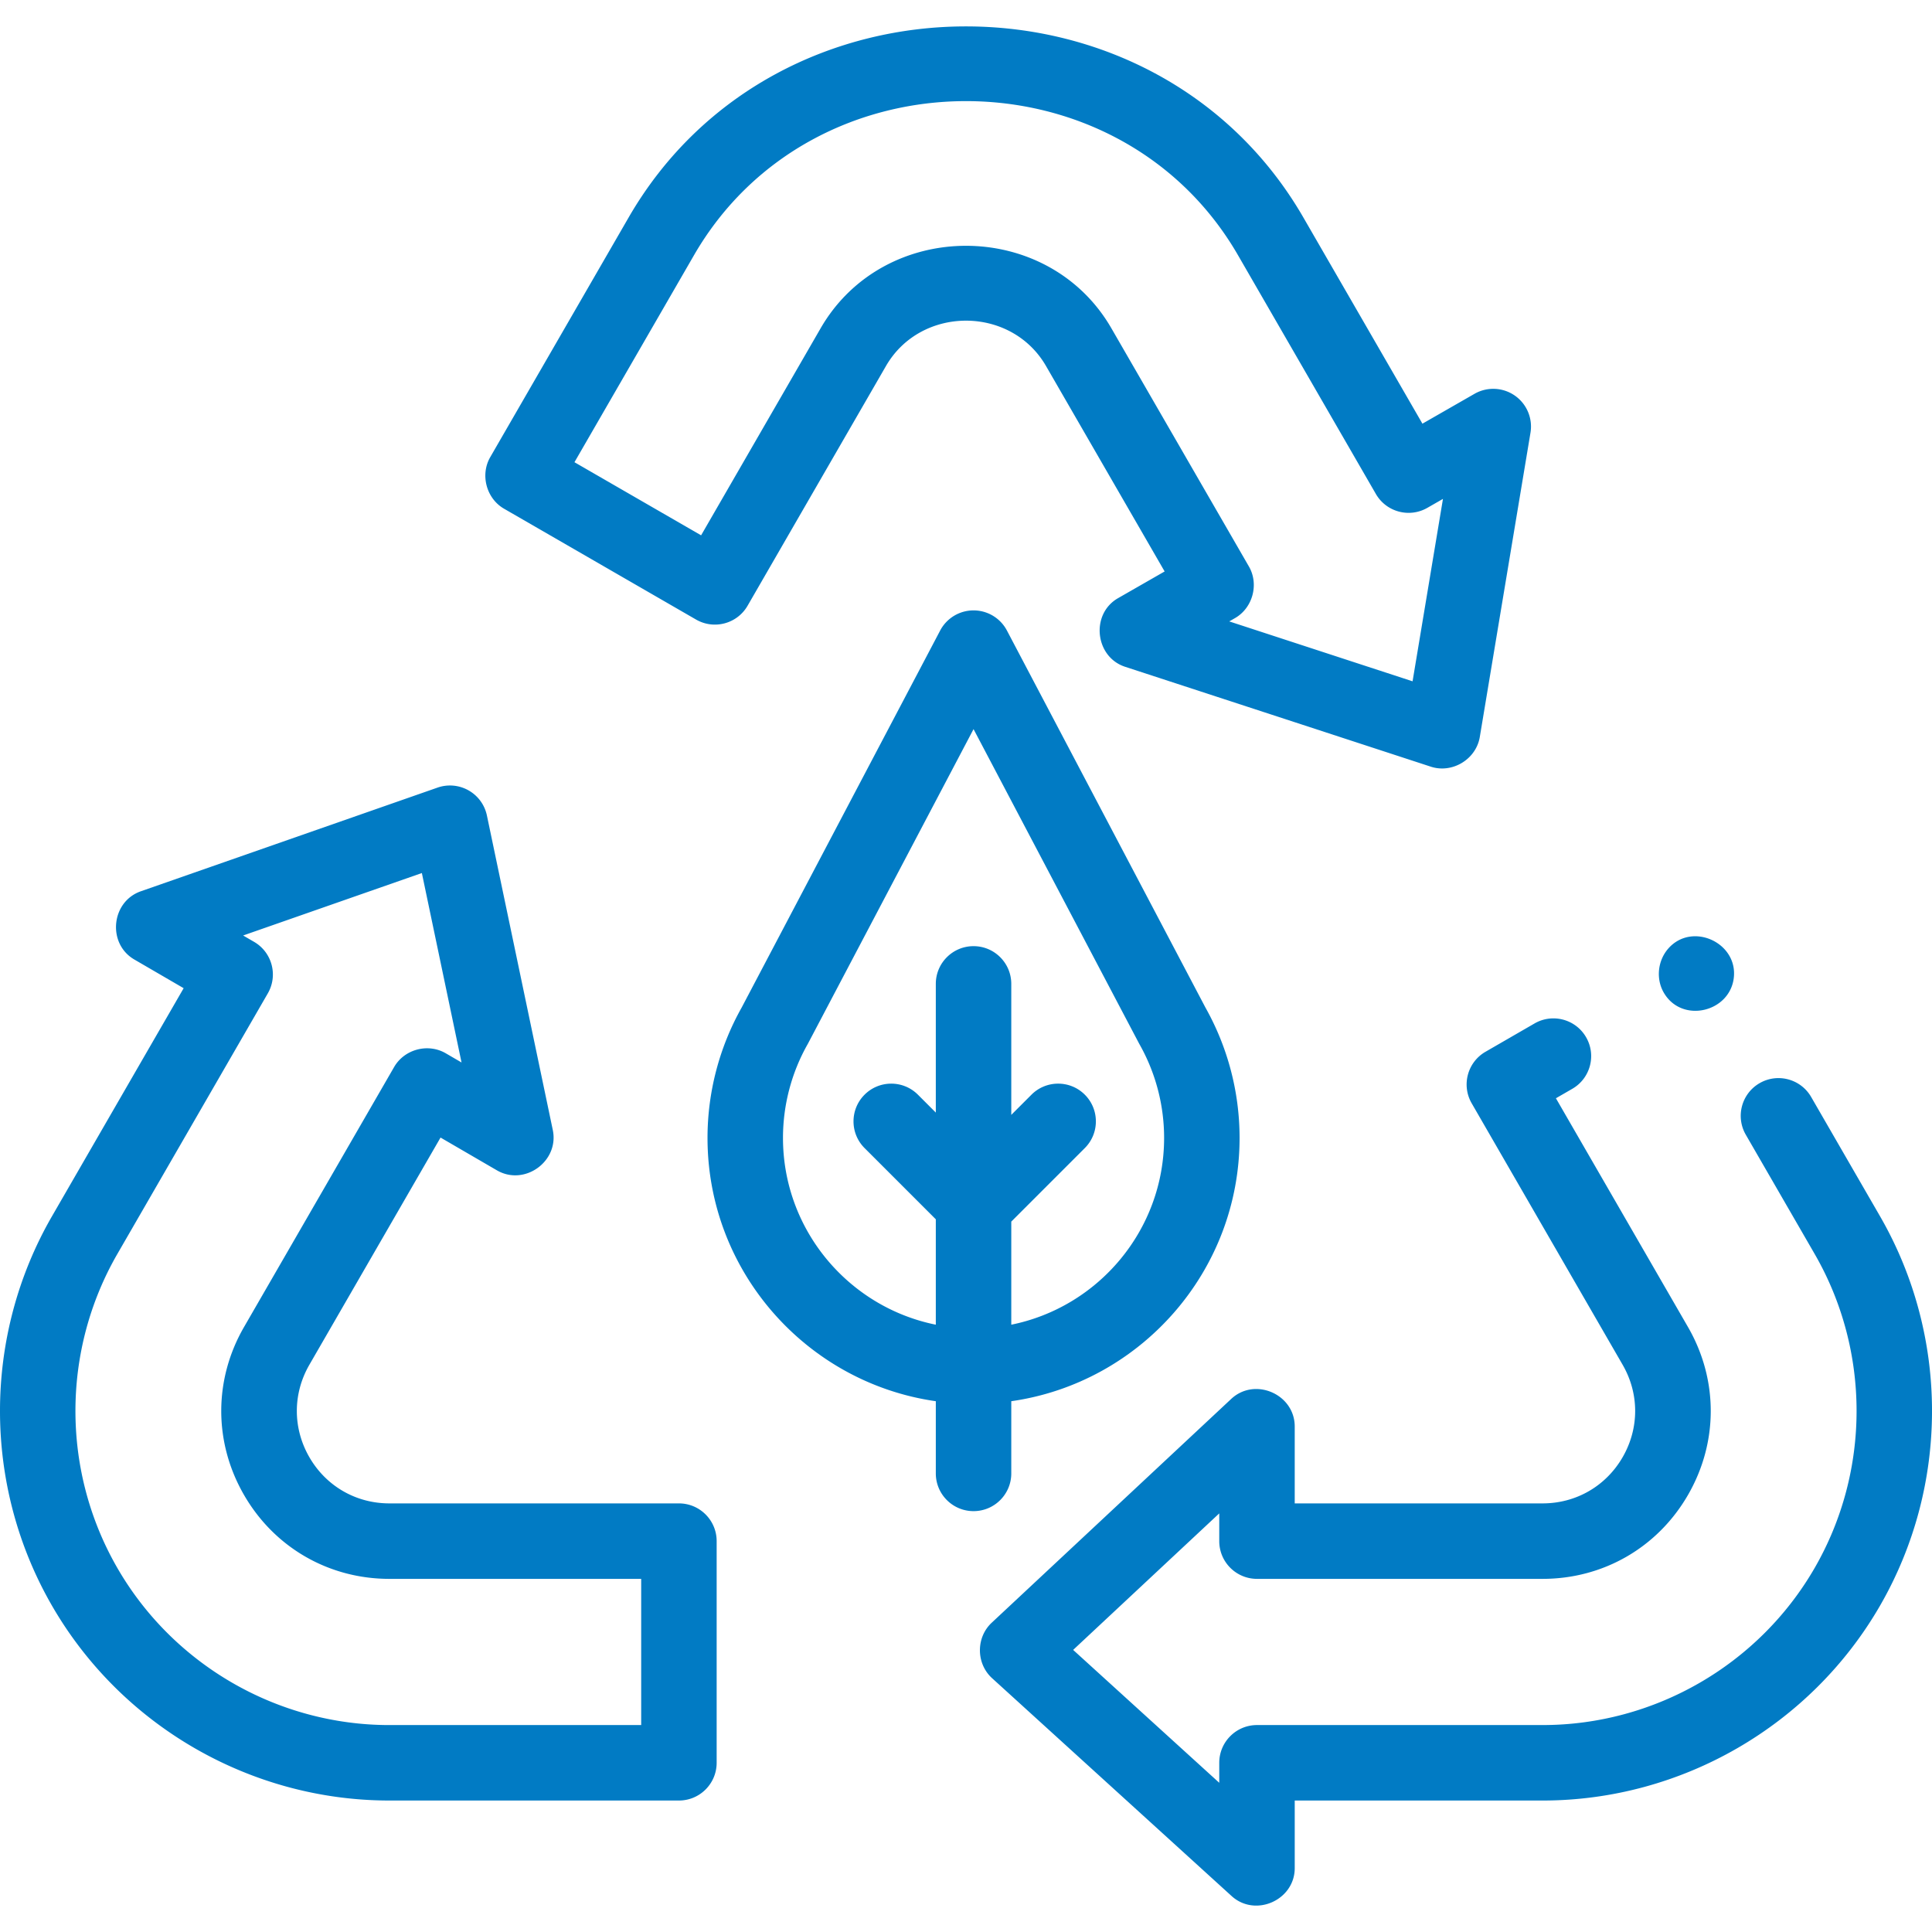
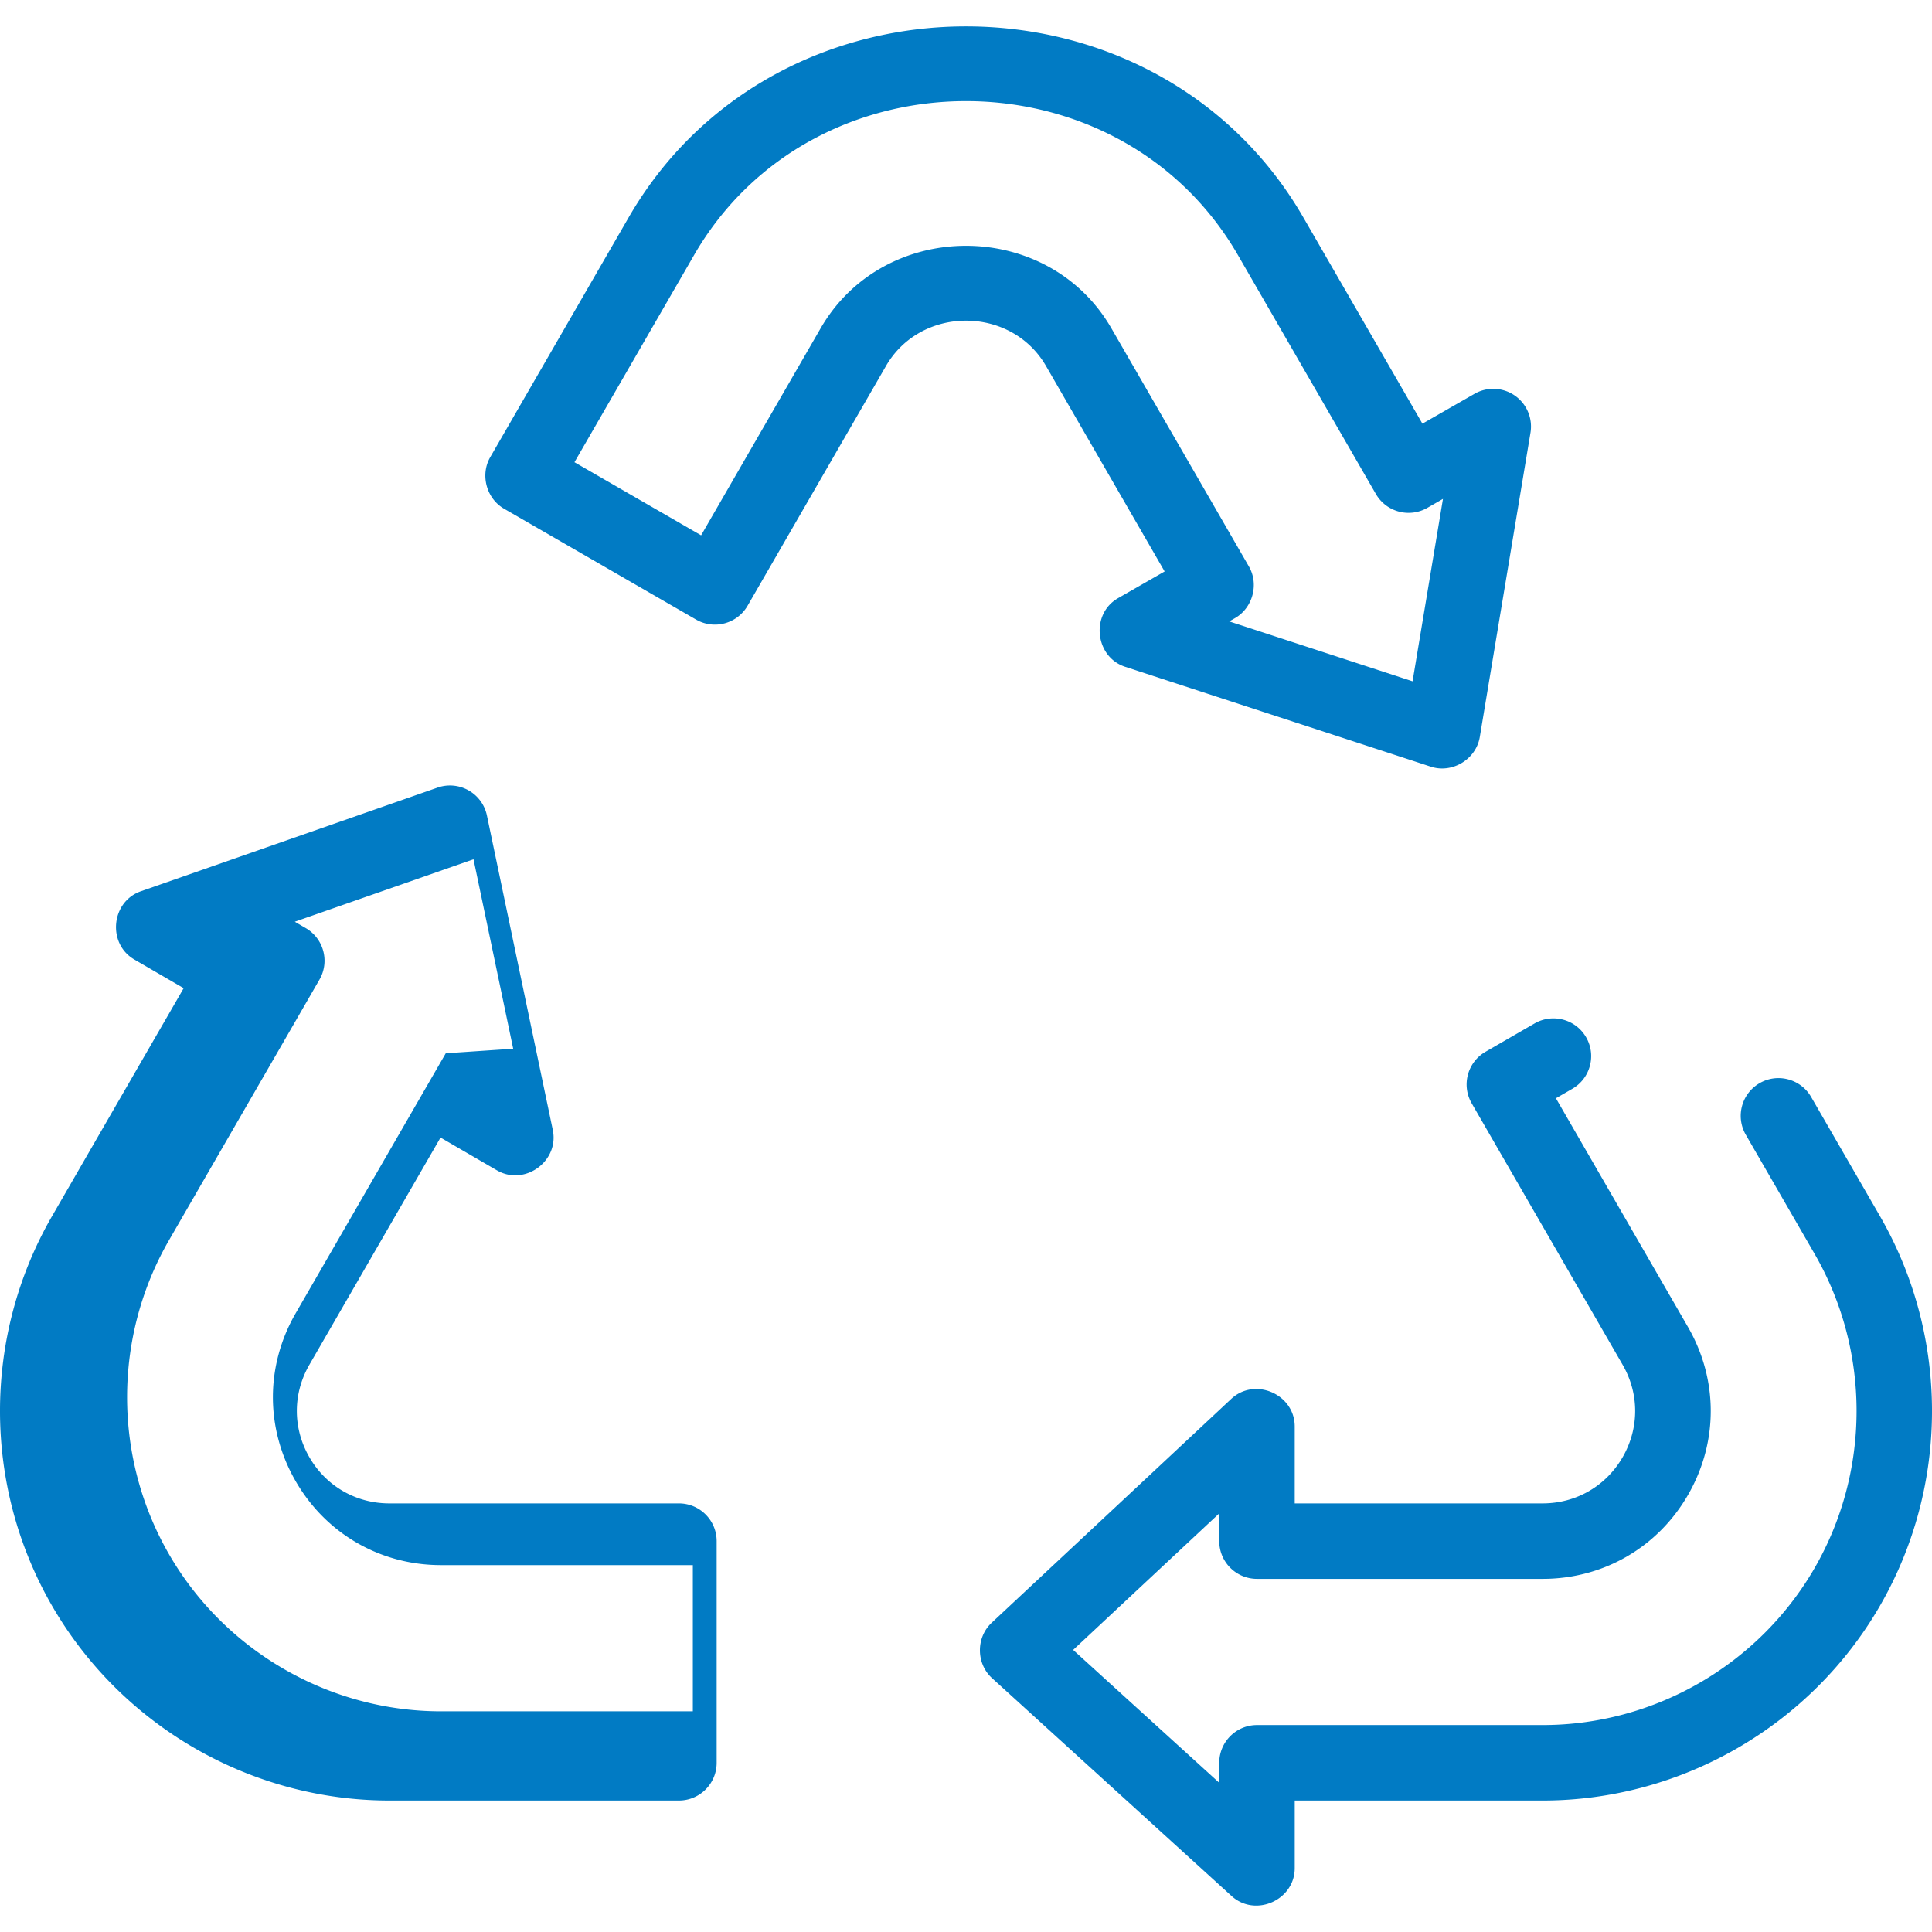
<svg xmlns="http://www.w3.org/2000/svg" width="512" height="512" x="0" y="0" viewBox="0 0 511.992 511.992" style="enable-background:new 0 0 512 512" xml:space="preserve" class="">
  <g>
-     <path d="M420.327 274.88c-2.761-4.783-8.877-6.421-13.66-3.66l-13 7.506c-4.783 2.761-6.422 8.877-3.66 13.66l39.999 69.285c4.428 7.67 4.429 16.828.001 24.496-4.426 7.665-12.353 12.241-21.204 12.241h-65.694v-20.38c0-8.559-10.565-13.159-16.827-7.307l-63.472 59.307c-4.207 3.93-4.16 10.831.099 14.705l63.472 57.729c6.307 5.736 16.729 1.079 16.729-7.398v-17.912h65.694c36.762 0 71.02-19.78 89.405-51.622 18.379-31.837 18.379-71.393 0-103.231l-18.244-31.593c-2.763-4.782-8.877-6.422-13.661-3.659-4.782 2.762-6.421 8.878-3.659 13.661l18.244 31.591c14.818 25.669 14.818 57.562 0 83.23-14.824 25.673-42.445 41.622-72.085 41.622H333.11c-5.522 0-10 4.477-10 10v5.299l-38.719-35.215 38.719-36.178v7.351c0 5.523 4.478 10 10 10h75.694c16.082 0 30.483-8.314 38.524-22.241 8.043-13.93 8.042-30.564-.001-44.496l-34.999-60.625 4.34-2.506c4.782-2.761 6.421-8.877 3.659-13.66zM124.165 209.454a9.997 9.997 0 0 0-8.216-.733l-78.622 27.472c-7.894 2.759-8.965 13.877-1.728 18.085l13.069 7.599L13.784 322.3c-18.379 31.837-18.379 71.393 0 103.23 18.386 31.841 52.644 51.621 89.405 51.621h76.729c5.522 0 10-4.477 10-10v-58.743c0-5.523-4.478-10-10-10h-76.729c-8.852 0-16.778-4.576-21.204-12.241-4.428-7.668-4.427-16.826.001-24.497l34.761-60.21 14.932 8.682c7.341 4.268 16.552-2.403 14.813-10.695l-17.457-83.336a10 10 0 0 0-4.87-6.657zm-6.037 69.674c-4.72-2.744-10.961-1.078-13.687 3.646l-39.775 68.897c-8.043 13.932-8.044 30.566-.001 44.496 8.041 13.926 22.442 22.241 38.524 22.241h66.729v38.743h-66.729c-29.64 0-57.261-15.948-72.085-41.621-14.817-25.669-14.817-57.562 0-83.231l39.87-69.055c2.756-4.772 1.131-10.875-3.634-13.645l-2.908-1.691 47.363-16.55 10.516 50.203zM401.433 104.832a10.001 10.001 0 0 0-10.684-.466l-13.797 7.91L345.4 57.633c-38.999-67.516-139.81-67.514-178.81.001l-36.677 63.517c-2.701 4.678-1.028 10.955 3.661 13.661l50.882 29.372c4.782 2.762 10.898 1.122 13.659-3.661l36.667-63.517c9.256-16.034 33.167-16.039 42.426 0l31.427 54.433-12.347 7.079c-7.34 4.207-6.113 15.573 1.868 18.181l81.029 26.476c5.685 1.86 11.984-1.95 12.97-7.862l13.431-80.627a10 10 0 0 0-4.153-9.854zm-27.093 75.719-48.581-15.874 1.526-.875c4.696-2.691 6.399-8.978 3.687-13.675l-36.442-63.12c-16.832-29.157-60.234-29.158-77.066 0l-31.668 54.857-33.56-19.373 31.675-54.854c31.449-54.446 112.718-54.454 144.171-.001l36.536 63.274c2.757 4.772 8.853 6.413 13.634 3.675l4.141-2.374z" fill="#017bc4" opacity="1" data-original="#000000" class="" />
-     <path d="M257.996 400.461c5.522 0 10-4.477 10-10V371.33c34.153-4.873 60.5-34.3 60.5-69.778a70.539 70.539 0 0 0-9.036-34.523L266.845 167.1a10 10 0 0 0-17.698 0l-52.614 99.929a70.531 70.531 0 0 0-9.037 34.523c0 35.479 26.347 64.906 60.5 69.778v19.131c0 5.523 4.478 10 10 10zm-50.5-98.91c0-8.689 2.255-17.27 6.522-24.812.049-.088.097-.177.144-.266l43.834-83.25 43.833 83.251c.047.089.095.177.145.265a50.474 50.474 0 0 1 6.522 24.812c0 24.423-17.428 44.848-40.5 49.502v-27.32l19.49-19.49c3.905-3.905 3.905-10.237 0-14.142s-10.235-3.905-14.143 0l-5.348 5.348v-34.71c0-5.523-4.478-10-10-10s-10 4.477-10 10v34.101l-4.738-4.738c-3.906-3.905-10.236-3.905-14.143 0-3.905 3.905-3.905 10.237 0 14.142l18.881 18.88v27.929c-23.071-4.654-40.499-25.079-40.499-49.502zM441.226 263.564c4.959 7.566 17.09 4.557 18.228-4.328 1.197-9.34-10.883-14.982-17.228-8-3.041 3.346-3.516 8.548-1 12.328z" fill="#017bc4" opacity="1" data-original="#000000" class="" />
+     <path d="M420.327 274.88c-2.761-4.783-8.877-6.421-13.66-3.66l-13 7.506c-4.783 2.761-6.422 8.877-3.66 13.66l39.999 69.285c4.428 7.67 4.429 16.828.001 24.496-4.426 7.665-12.353 12.241-21.204 12.241h-65.694v-20.38c0-8.559-10.565-13.159-16.827-7.307l-63.472 59.307c-4.207 3.93-4.16 10.831.099 14.705l63.472 57.729c6.307 5.736 16.729 1.079 16.729-7.398v-17.912h65.694c36.762 0 71.02-19.78 89.405-51.622 18.379-31.837 18.379-71.393 0-103.231l-18.244-31.593c-2.763-4.782-8.877-6.422-13.661-3.659-4.782 2.762-6.421 8.878-3.659 13.661l18.244 31.591c14.818 25.669 14.818 57.562 0 83.23-14.824 25.673-42.445 41.622-72.085 41.622H333.11c-5.522 0-10 4.477-10 10v5.299l-38.719-35.215 38.719-36.178v7.351c0 5.523 4.478 10 10 10h75.694c16.082 0 30.483-8.314 38.524-22.241 8.043-13.93 8.042-30.564-.001-44.496l-34.999-60.625 4.34-2.506c4.782-2.761 6.421-8.877 3.659-13.66zM124.165 209.454a9.997 9.997 0 0 0-8.216-.733l-78.622 27.472c-7.894 2.759-8.965 13.877-1.728 18.085l13.069 7.599L13.784 322.3c-18.379 31.837-18.379 71.393 0 103.23 18.386 31.841 52.644 51.621 89.405 51.621h76.729c5.522 0 10-4.477 10-10v-58.743c0-5.523-4.478-10-10-10h-76.729c-8.852 0-16.778-4.576-21.204-12.241-4.428-7.668-4.427-16.826.001-24.497l34.761-60.21 14.932 8.682c7.341 4.268 16.552-2.403 14.813-10.695l-17.457-83.336a10 10 0 0 0-4.87-6.657zm-6.037 69.674l-39.775 68.897c-8.043 13.932-8.044 30.566-.001 44.496 8.041 13.926 22.442 22.241 38.524 22.241h66.729v38.743h-66.729c-29.64 0-57.261-15.948-72.085-41.621-14.817-25.669-14.817-57.562 0-83.231l39.87-69.055c2.756-4.772 1.131-10.875-3.634-13.645l-2.908-1.691 47.363-16.55 10.516 50.203zM401.433 104.832a10.001 10.001 0 0 0-10.684-.466l-13.797 7.91L345.4 57.633c-38.999-67.516-139.81-67.514-178.81.001l-36.677 63.517c-2.701 4.678-1.028 10.955 3.661 13.661l50.882 29.372c4.782 2.762 10.898 1.122 13.659-3.661l36.667-63.517c9.256-16.034 33.167-16.039 42.426 0l31.427 54.433-12.347 7.079c-7.34 4.207-6.113 15.573 1.868 18.181l81.029 26.476c5.685 1.86 11.984-1.95 12.97-7.862l13.431-80.627a10 10 0 0 0-4.153-9.854zm-27.093 75.719-48.581-15.874 1.526-.875c4.696-2.691 6.399-8.978 3.687-13.675l-36.442-63.12c-16.832-29.157-60.234-29.158-77.066 0l-31.668 54.857-33.56-19.373 31.675-54.854c31.449-54.446 112.718-54.454 144.171-.001l36.536 63.274c2.757 4.772 8.853 6.413 13.634 3.675l4.141-2.374z" fill="#017bc4" opacity="1" data-original="#000000" class="" />
  </g>
</svg>